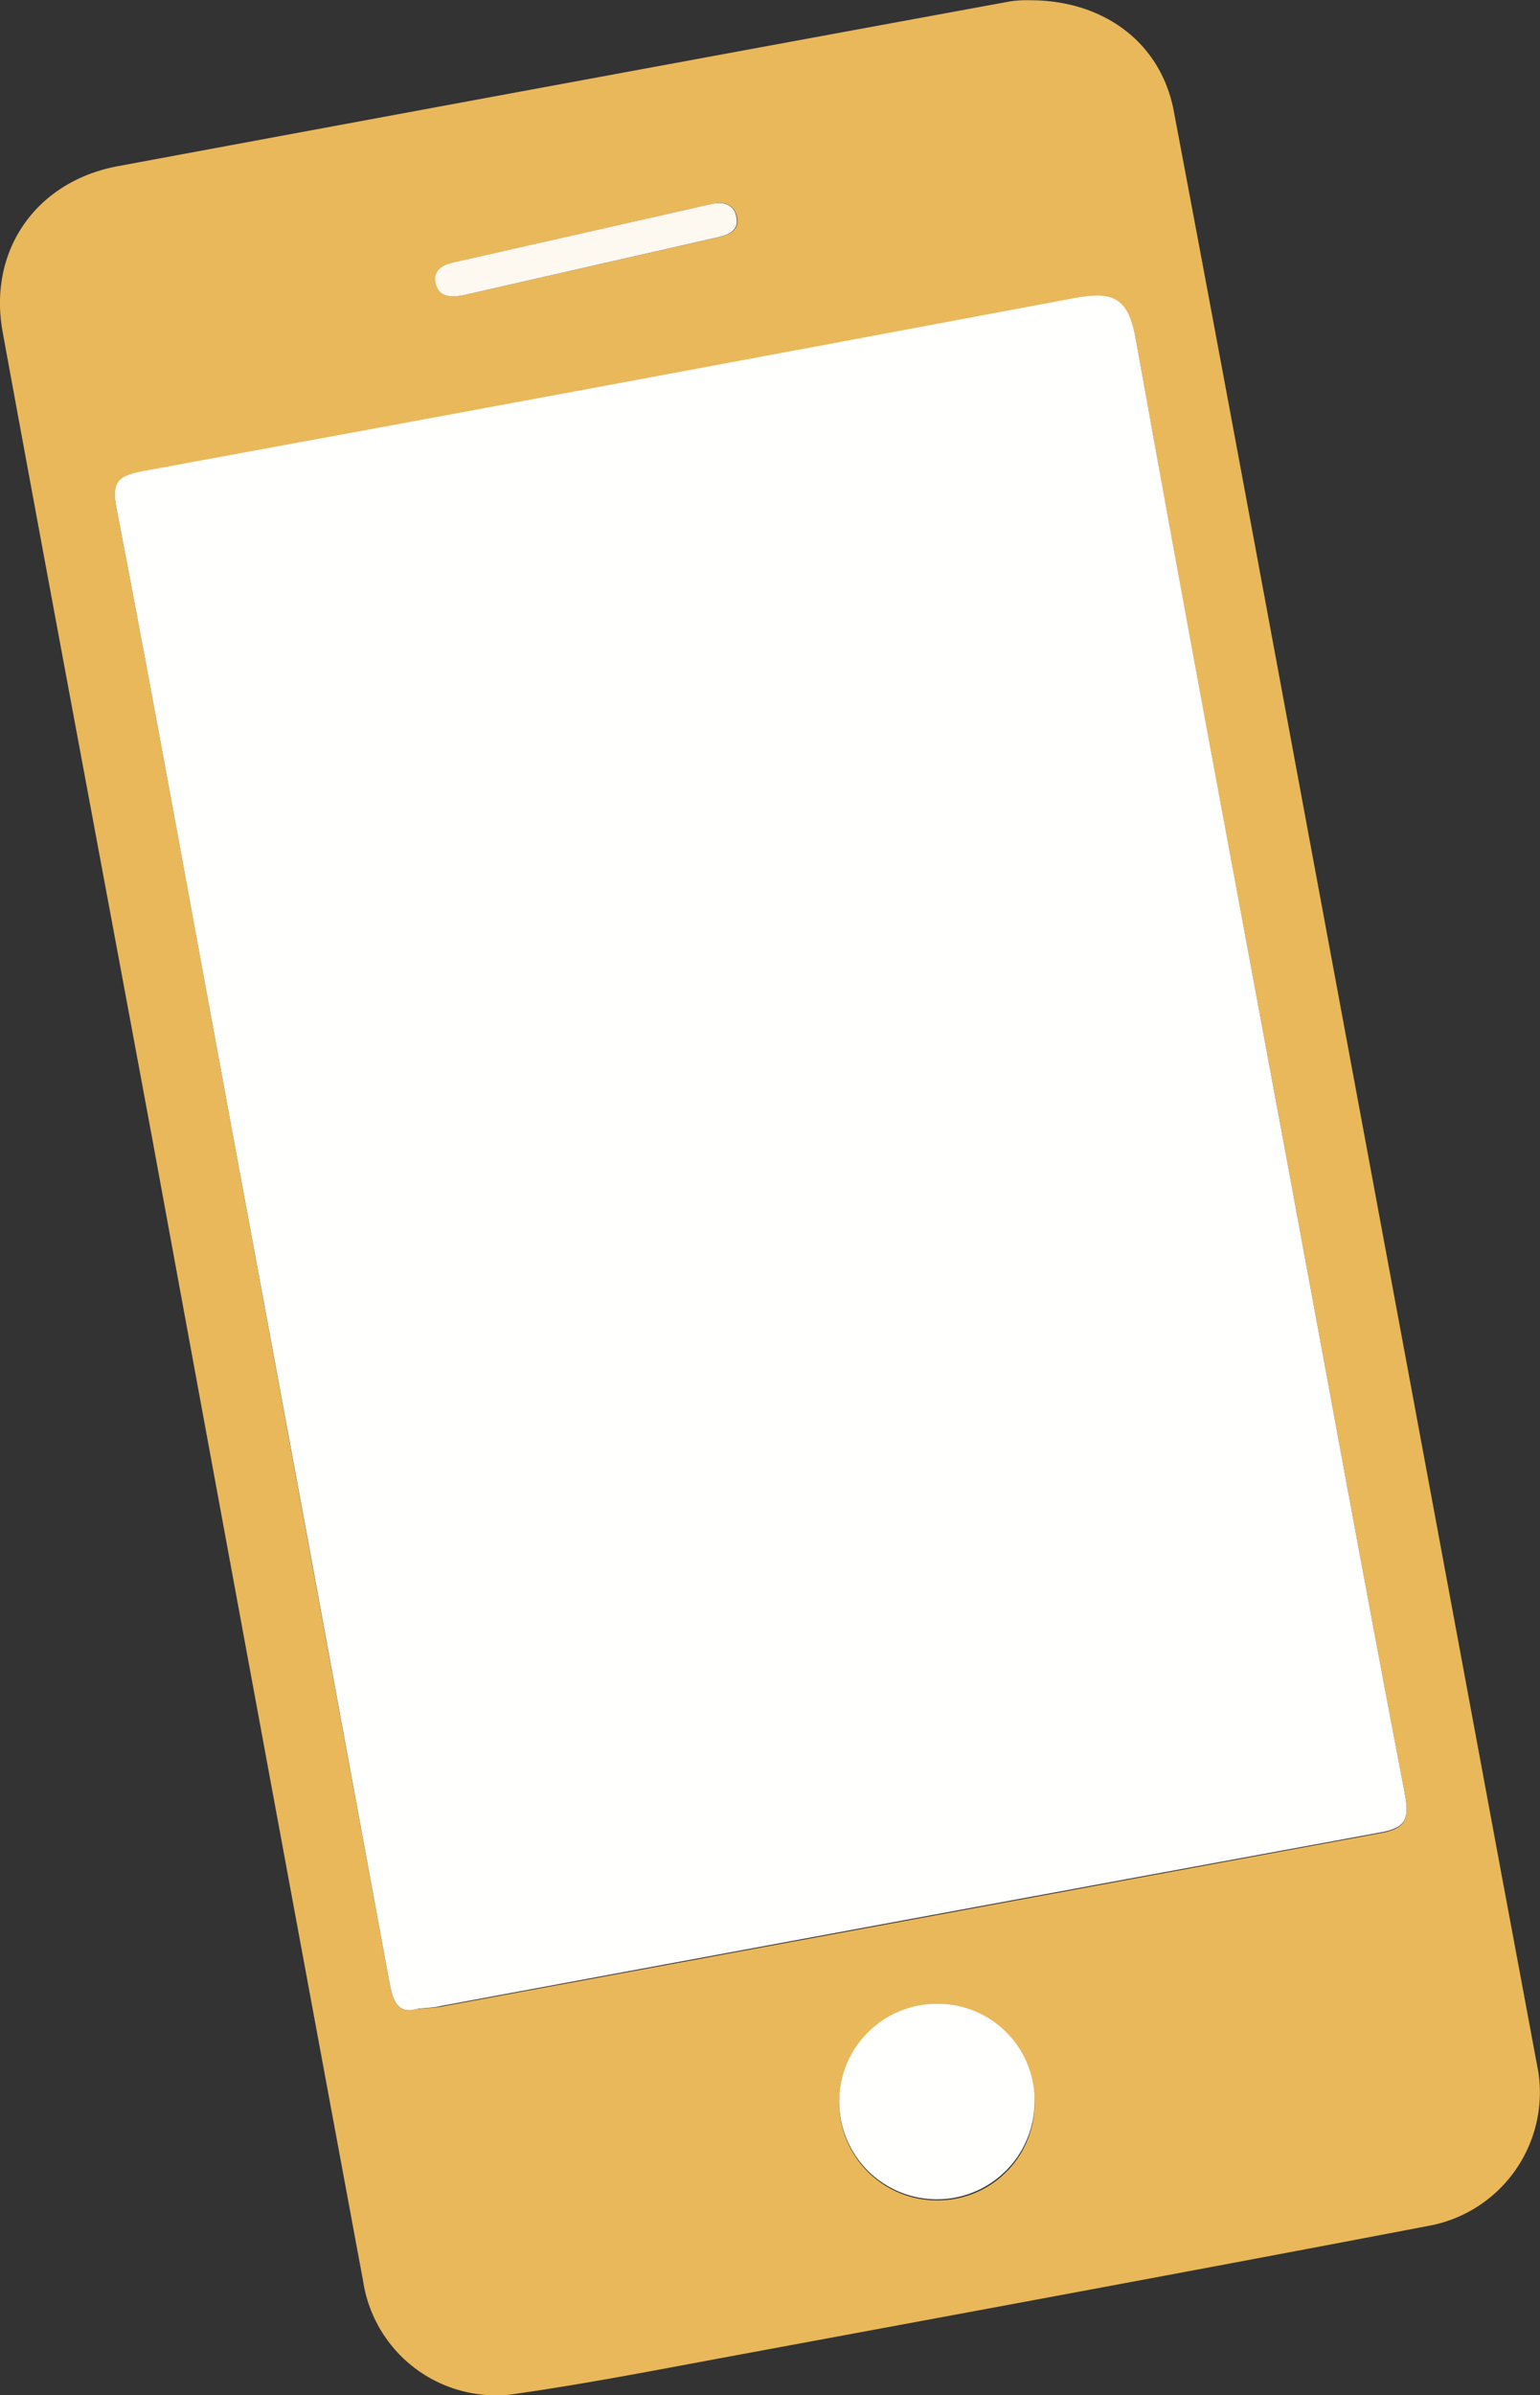
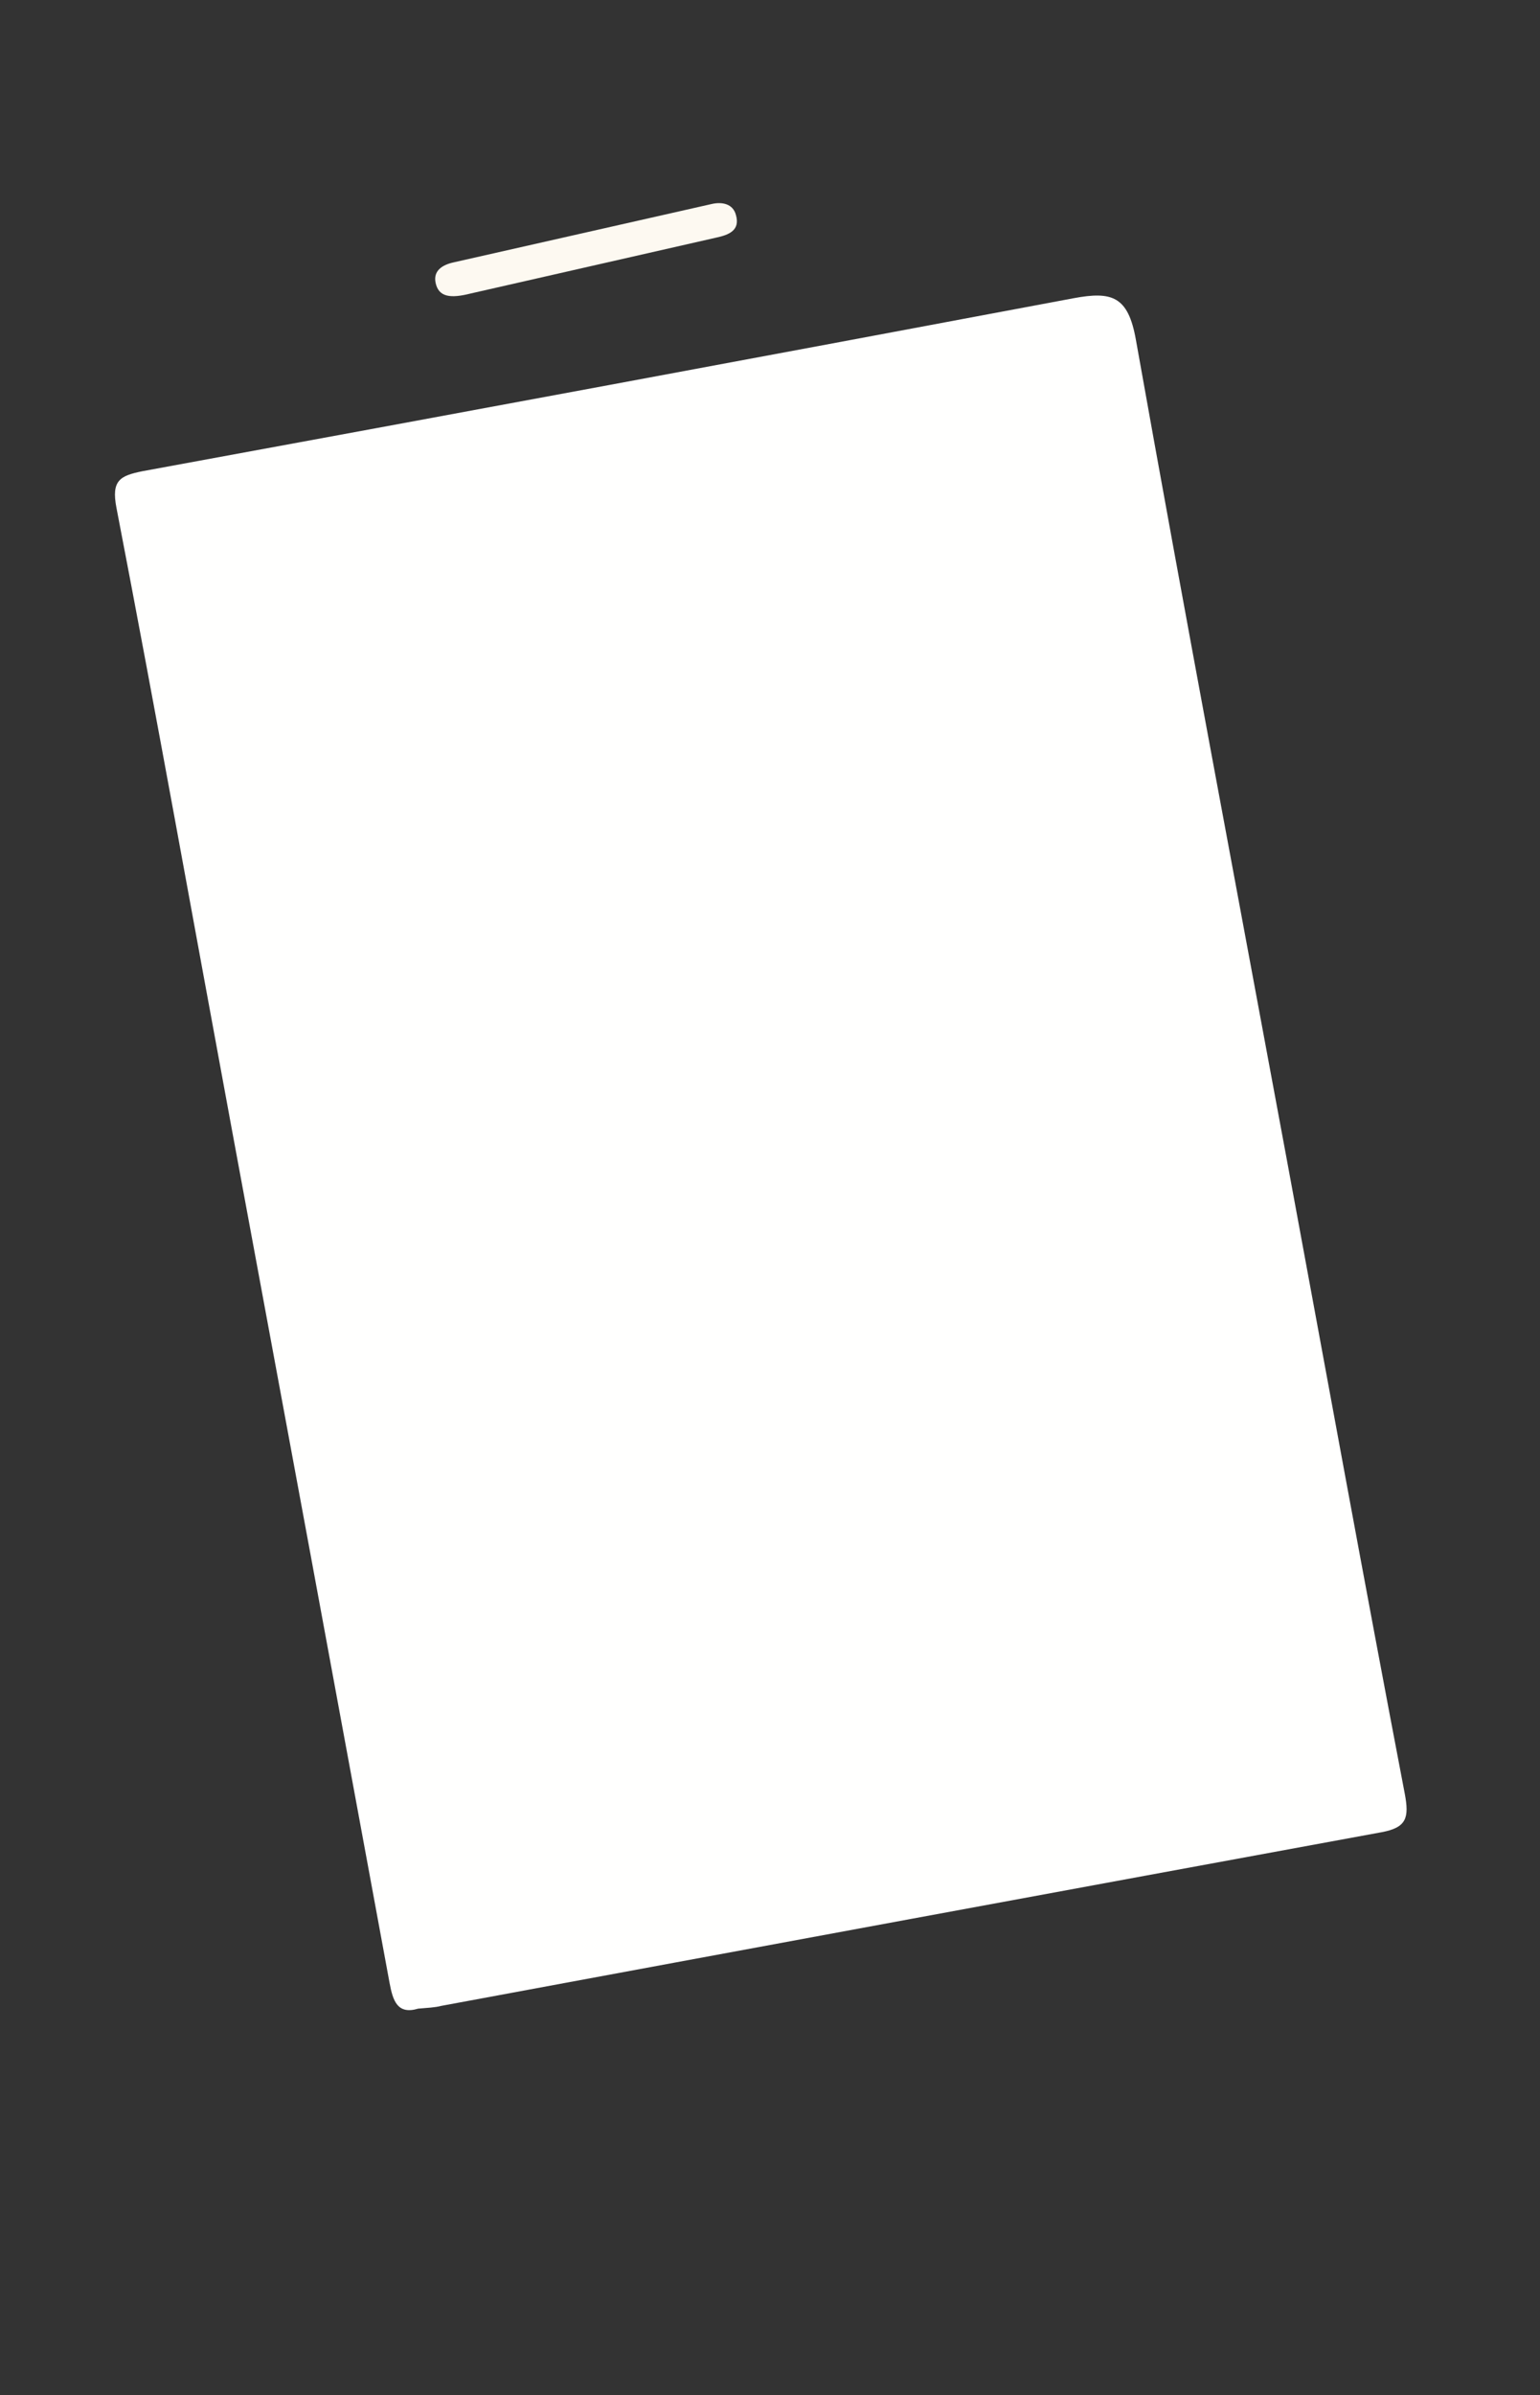
<svg xmlns="http://www.w3.org/2000/svg" id="Layer_1" data-name="Layer 1" viewBox="0 0 126.14 196.04">
  <rect x="0" y="0" width="126.14" height="196.04" fill="#333333" stroke="none" />
  <defs>
    <style>.cls-1{fill:#e9b85a;}.cls-2{fill:#fffffe;}.cls-3{fill:#fdf9f1;}</style>
  </defs>
  <g id="s9T4cW.tif">
-     <path class="cls-1" d="M956.29,27C962.4,27,967,30.52,968.06,36c4.12,21.79,8.14,43.6,12.19,65.4q7.34,39.52,14.68,79.06c1,5.36,2,10.71,3,16.08a11.1,11.1,0,0,1-9,12.62c-19.1,3.65-38.23,7.17-57.35,10.71-5.71,1.06-11.42,2.17-17.17,3a11,11,0,0,1-12.74-9.2Q893,167,884.42,120.28c-4.08-22-8.23-44.06-12.27-66.11-1.23-6.71,2.76-12.35,9.44-13.59q36.54-6.78,73.1-13.49A9.6,9.6,0,0,1,956.29,27Zm-50.11,164.4c.74-.07,1.34-.08,1.92-.19q38.5-7.11,77-14.21c2-.38,2.28-1.19,1.9-3.17-3.3-17.24-6.44-34.51-9.64-51.78-4.15-22.39-8.41-44.77-12.38-67.2-.63-3.56-2-4-5.11-3.4q-38.11,7.22-76.28,14.16c-1.81.33-2.55.7-2.11,3,3.28,17,6.34,34.05,9.49,51.08q6.43,34.83,12.88,69.65C904.11,190.73,904.48,191.89,906.18,191.38Zm50.49,7.67a8,8,0,1,0-7.81,8A7.92,7.92,0,0,0,956.67,199.05ZM910.49,51l20.18-4.58c1-.22,1.94-.59,1.58-1.84-.27-.94-1.14-1.11-2-.9l-21.15,4.78c-.89.2-1.66.69-1.45,1.67C907.86,51.29,908.84,51.4,910.49,51Z" transform="translate(-871.93 -26.98)" />
    <path class="cls-2" d="M906.18,191.38c-1.7.51-2.07-.65-2.34-2.1q-6.42-34.83-12.88-69.65c-3.15-17-6.21-34.08-9.49-51.08-.44-2.26.3-2.63,2.11-3q38.16-7,76.28-14.16c3.16-.59,4.48-.16,5.11,3.4,4,22.43,8.23,44.81,12.38,67.2,3.2,17.27,6.34,34.54,9.64,51.78.38,2,.15,2.79-1.9,3.17q-38.49,7.07-77,14.21C907.52,191.3,906.92,191.31,906.18,191.38Z" transform="translate(-871.93 -26.98)" />
-     <path class="cls-2" d="M956.67,199.05a8,8,0,1,1-7.78-8.06A7.92,7.92,0,0,1,956.67,199.05Z" transform="translate(-871.93 -26.98)" />
    <path class="cls-3" d="M910.49,51c-1.65.42-2.63.31-2.88-.87-.21-1,.56-1.47,1.45-1.67l21.15-4.78c.9-.21,1.77,0,2,.9.36,1.25-.57,1.62-1.58,1.84Z" transform="translate(-871.93 -26.98)" />
  </g>
</svg>